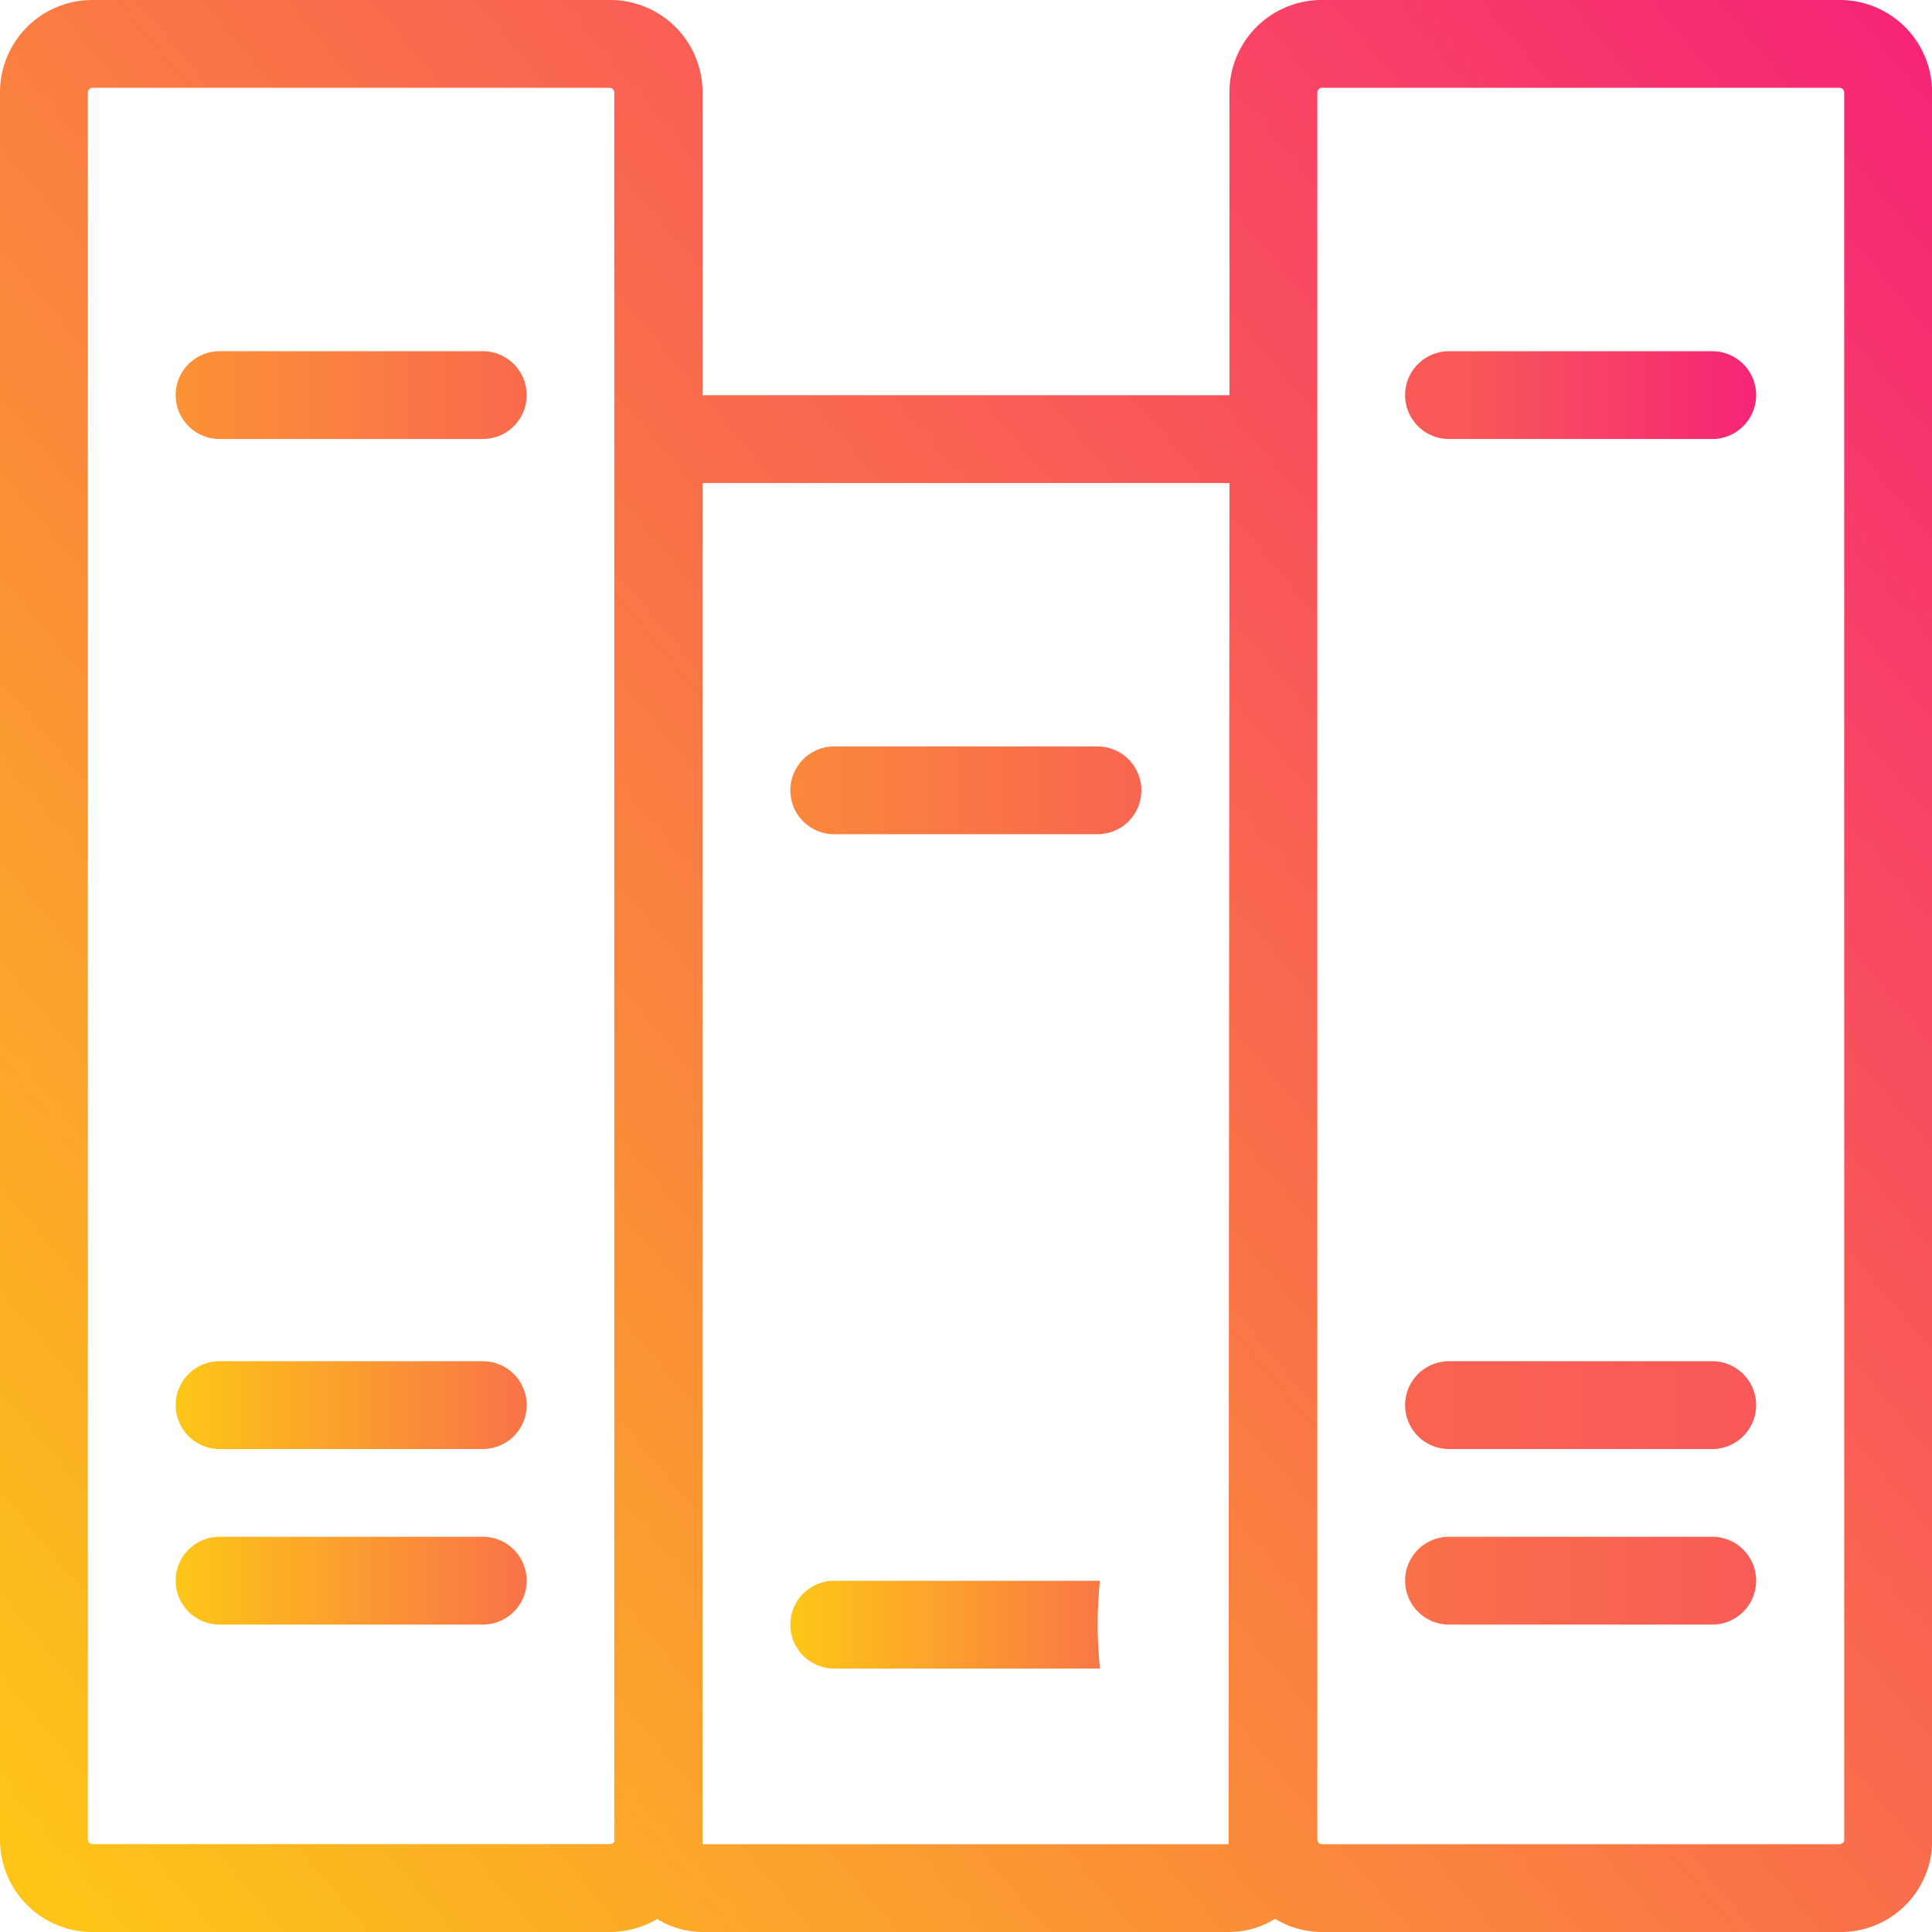
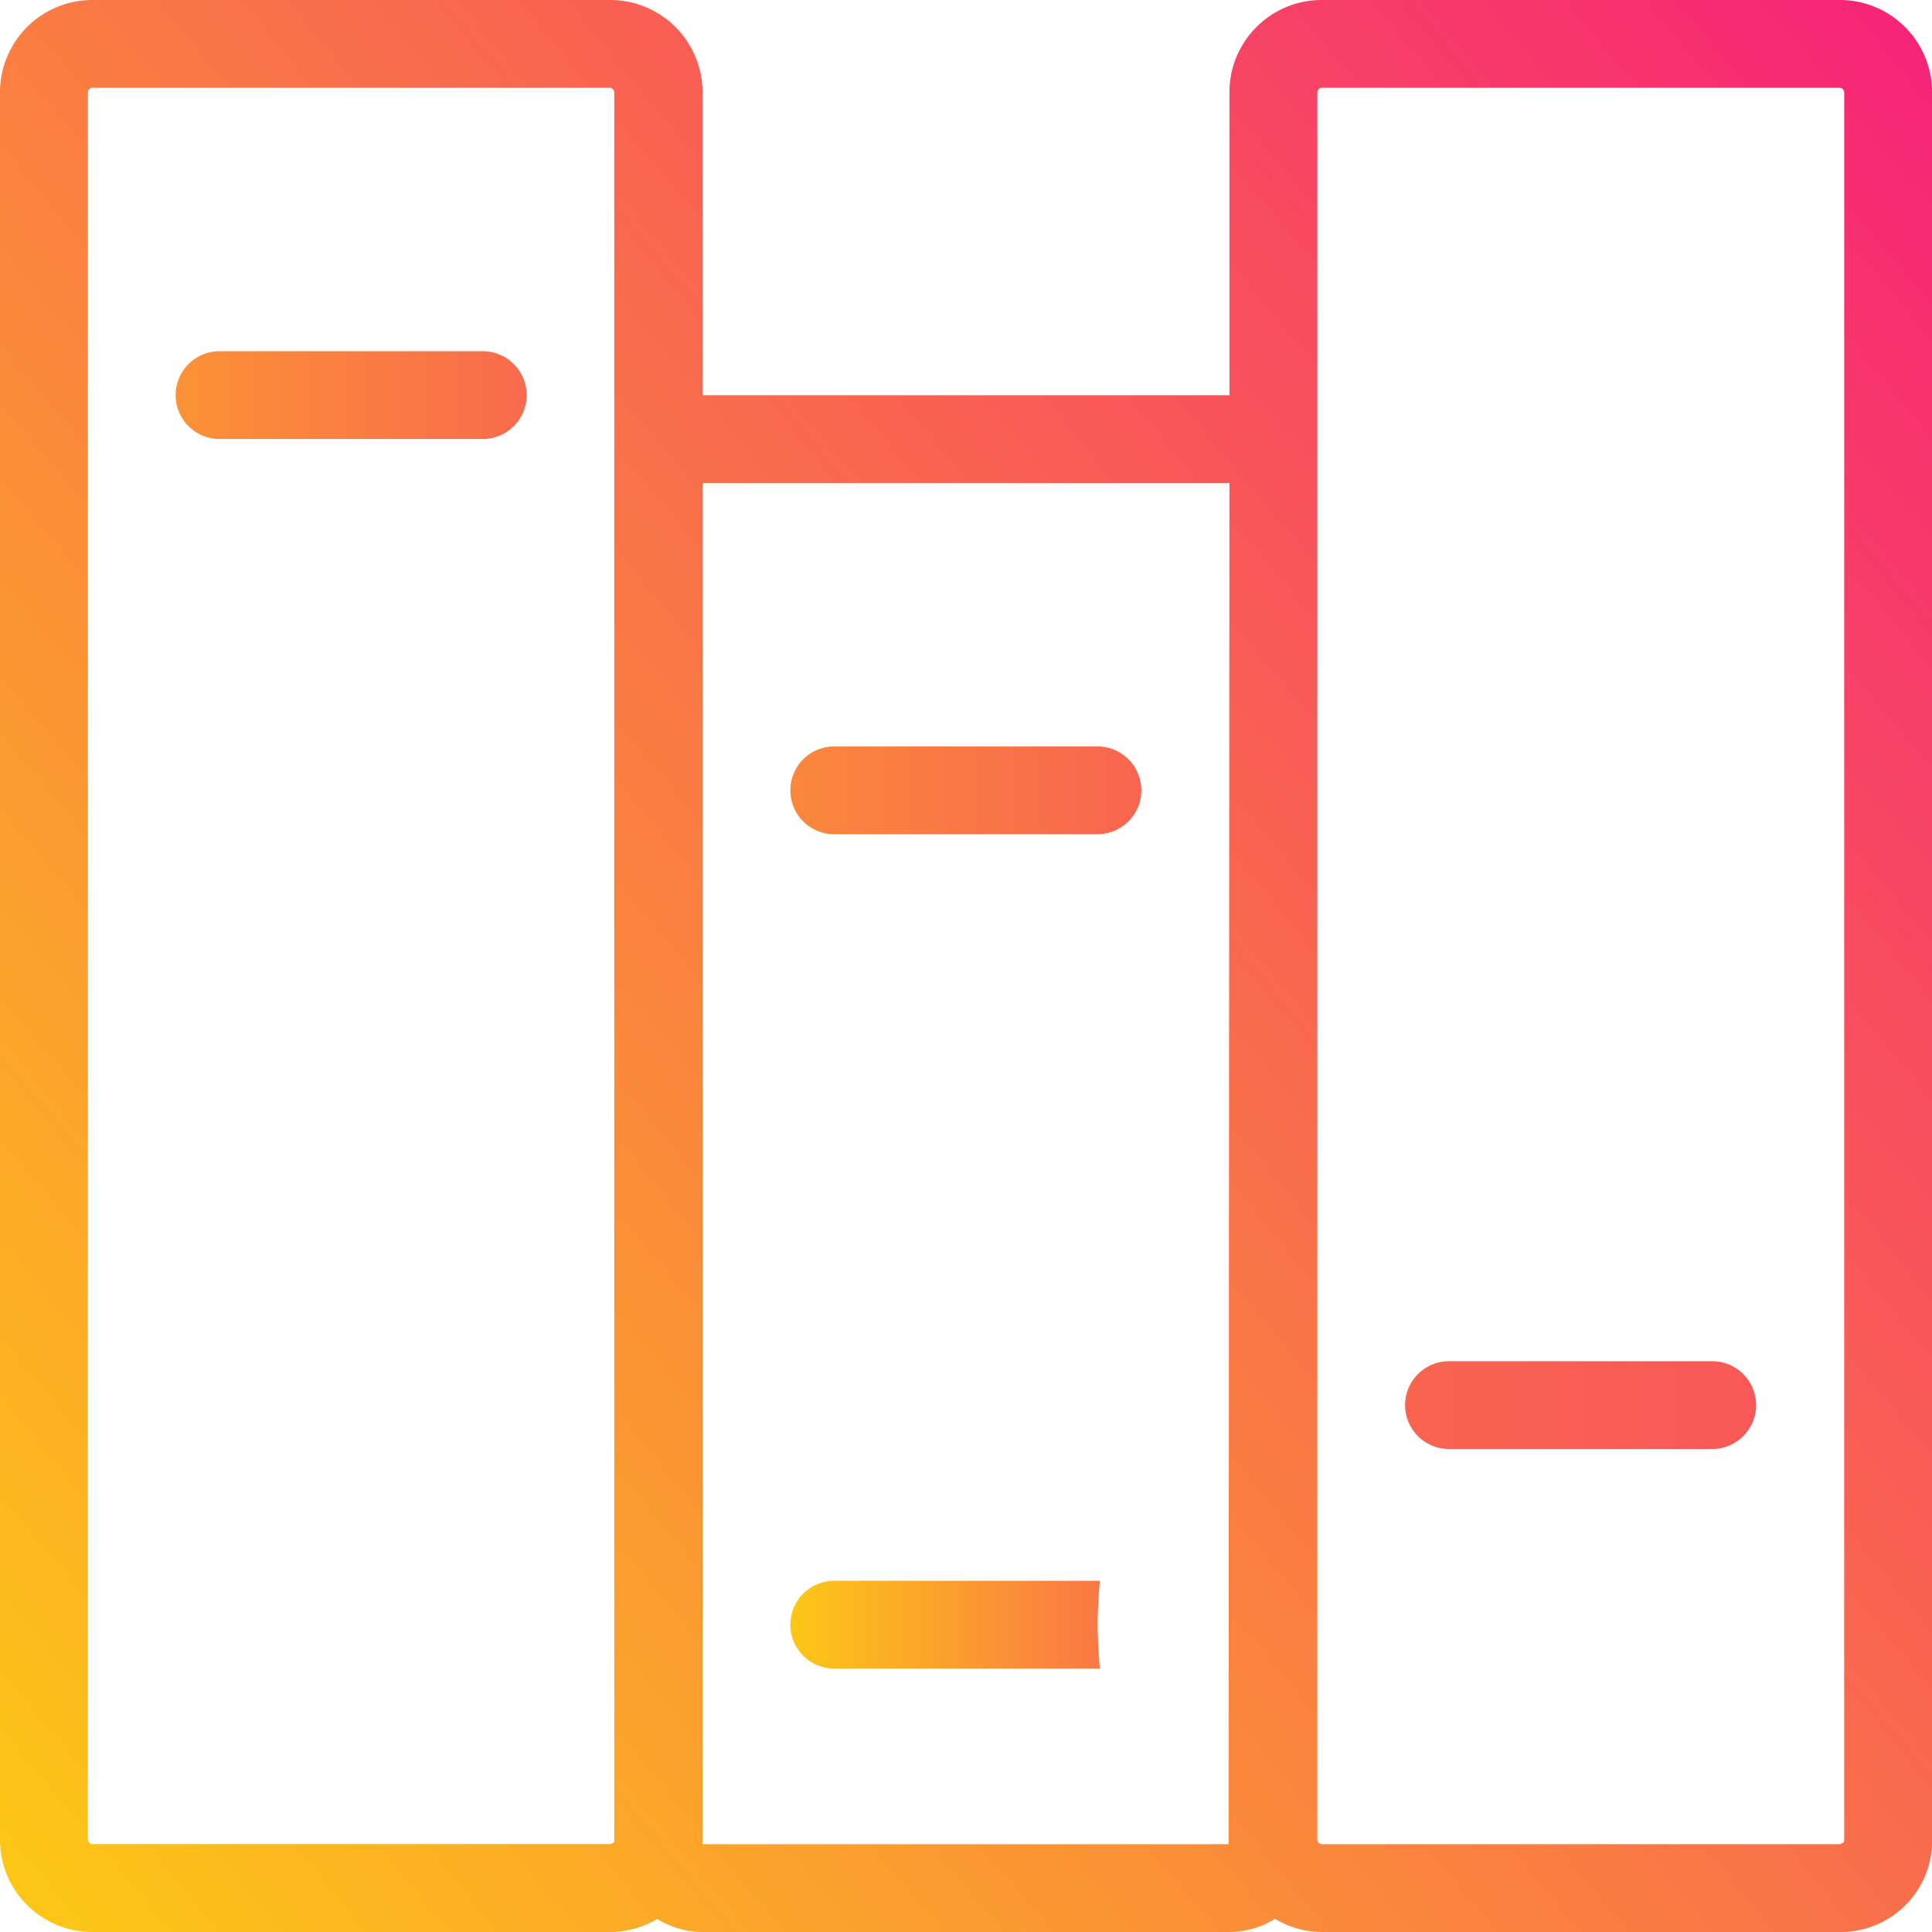
<svg xmlns="http://www.w3.org/2000/svg" width="19.5" height="19.5" viewBox="0 0 19.5 19.5">
  <defs>
    <linearGradient id="a" y1="0.5" x2="1" y2="0.5" gradientUnits="objectBoundingBox">
      <stop offset="0" stop-color="#fb9235" />
      <stop offset="1" stop-color="#f96a4d" />
    </linearGradient>
    <linearGradient id="b" y1="0.5" x2="1" y2="0.5" gradientUnits="objectBoundingBox">
      <stop offset="0" stop-color="#fdc716" />
      <stop offset="1" stop-color="#f97348" />
    </linearGradient>
    <linearGradient id="c" y1="0.5" x2="1" y2="0.5" gradientUnits="objectBoundingBox">
      <stop offset="0" stop-color="#fdc716" />
      <stop offset="1" stop-color="#f97249" />
    </linearGradient>
    <linearGradient id="d" y1="0.5" x2="1" y2="0.5" gradientUnits="objectBoundingBox">
      <stop offset="0.159" stop-color="#f85957" />
      <stop offset="1" stop-color="#f62477" />
    </linearGradient>
    <linearGradient id="e" y1="0.5" x2="1" y2="0.5" gradientUnits="objectBoundingBox">
      <stop offset="0" stop-color="#f96451" />
      <stop offset="1" stop-color="#f85958" />
    </linearGradient>
    <linearGradient id="f" x1="-0.025" y1="0.94" x2="1.025" y2="0.06" gradientUnits="objectBoundingBox">
      <stop offset="0" stop-color="#fdc716" />
      <stop offset="1" stop-color="#f62477" />
    </linearGradient>
    <linearGradient id="g" y1="0.5" x2="1" y2="0.5" gradientUnits="objectBoundingBox">
      <stop offset="0" stop-color="#f97149" />
      <stop offset="1" stop-color="#f85b56" />
    </linearGradient>
    <linearGradient id="h" y1="0.5" x2="1" y2="0.5" gradientUnits="objectBoundingBox">
      <stop offset="0" stop-color="#fa883b" />
      <stop offset="1" stop-color="#f96550" />
    </linearGradient>
    <linearGradient id="i" y1="0.5" x2="1" y2="0.5" gradientUnits="objectBoundingBox">
      <stop offset="0" stop-color="#fdc716" />
      <stop offset="1" stop-color="#fa7845" />
    </linearGradient>
  </defs>
  <g transform="translate(9.75 9.75)">
    <g transform="translate(-9.75 -9.75)">
      <path d="M7.1,8H4.443a.443.443,0,0,0,0,.886H7.1A.443.443,0,0,0,7.1,8Z" transform="translate(-2.227 -4.455)" fill="url(#a)" />
-       <path d="M7.1,31H4.443a.443.443,0,1,0,0,.886H7.1A.443.443,0,0,0,7.1,31Z" transform="translate(-2.227 -17.261)" fill="url(#b)" />
-       <path d="M7.1,35H4.443a.443.443,0,1,0,0,.886H7.1A.443.443,0,1,0,7.1,35Z" transform="translate(-2.227 -19.489)" fill="url(#c)" />
-       <path d="M35.1,8H32.443a.443.443,0,1,0,0,.886H35.1A.443.443,0,1,0,35.1,8Z" transform="translate(-17.818 -4.455)" fill="url(#d)" />
      <path d="M35.1,31H32.443a.443.443,0,1,0,0,.886H35.1a.443.443,0,1,0,0-.886Z" transform="translate(-17.818 -17.261)" fill="url(#e)" />
      <path d="M18.569,0H13.34a.931.931,0,0,0-.931.931V3.989H7.091V.931A.932.932,0,0,0,6.16,0H.931A.932.932,0,0,0,0,.931V18.569a.931.931,0,0,0,.931.931H6.16a.942.942,0,0,0,.473-.131.879.879,0,0,0,.458.131h5.318a.875.875,0,0,0,.46-.133.917.917,0,0,0,.471.133h5.23a.922.922,0,0,0,.931-.886V.931A.931.931,0,0,0,18.569,0ZM6.2,4.875V18.589a.063.063,0,0,1-.044.024H.931a.049.049,0,0,1-.044-.044V.931A.049.049,0,0,1,.931.886H6.16A.049.049,0,0,1,6.2.931V4.864A.107.107,0,0,0,6.2,4.875Zm6.2,13.739H7.091V4.875h5.318Zm0,.443v-.443h0Zm6.16-.443H13.34a.049.049,0,0,1-.044-.044V.931A.049.049,0,0,1,13.34.886h5.23a.049.049,0,0,1,.044.044l0,17.654A.069.069,0,0,1,18.569,18.614Z" fill="url(#f)" />
-       <path d="M35.1,35H32.443a.443.443,0,1,0,0,.886H35.1a.443.443,0,1,0,0-.886Z" transform="translate(-17.818 -19.489)" fill="url(#g)" />
      <path d="M21.1,17H18.443a.443.443,0,0,0,0,.886H21.1a.443.443,0,0,0,0-.886Z" transform="translate(-10.023 -9.466)" fill="url(#h)" />
      <path d="M18.443,36a.443.443,0,1,0,0,.886h2.681c-.012-.147-.022-.293-.022-.443s.01-.3.022-.443Z" transform="translate(-10.023 -20.045)" fill="url(#i)" />
    </g>
  </g>
</svg>